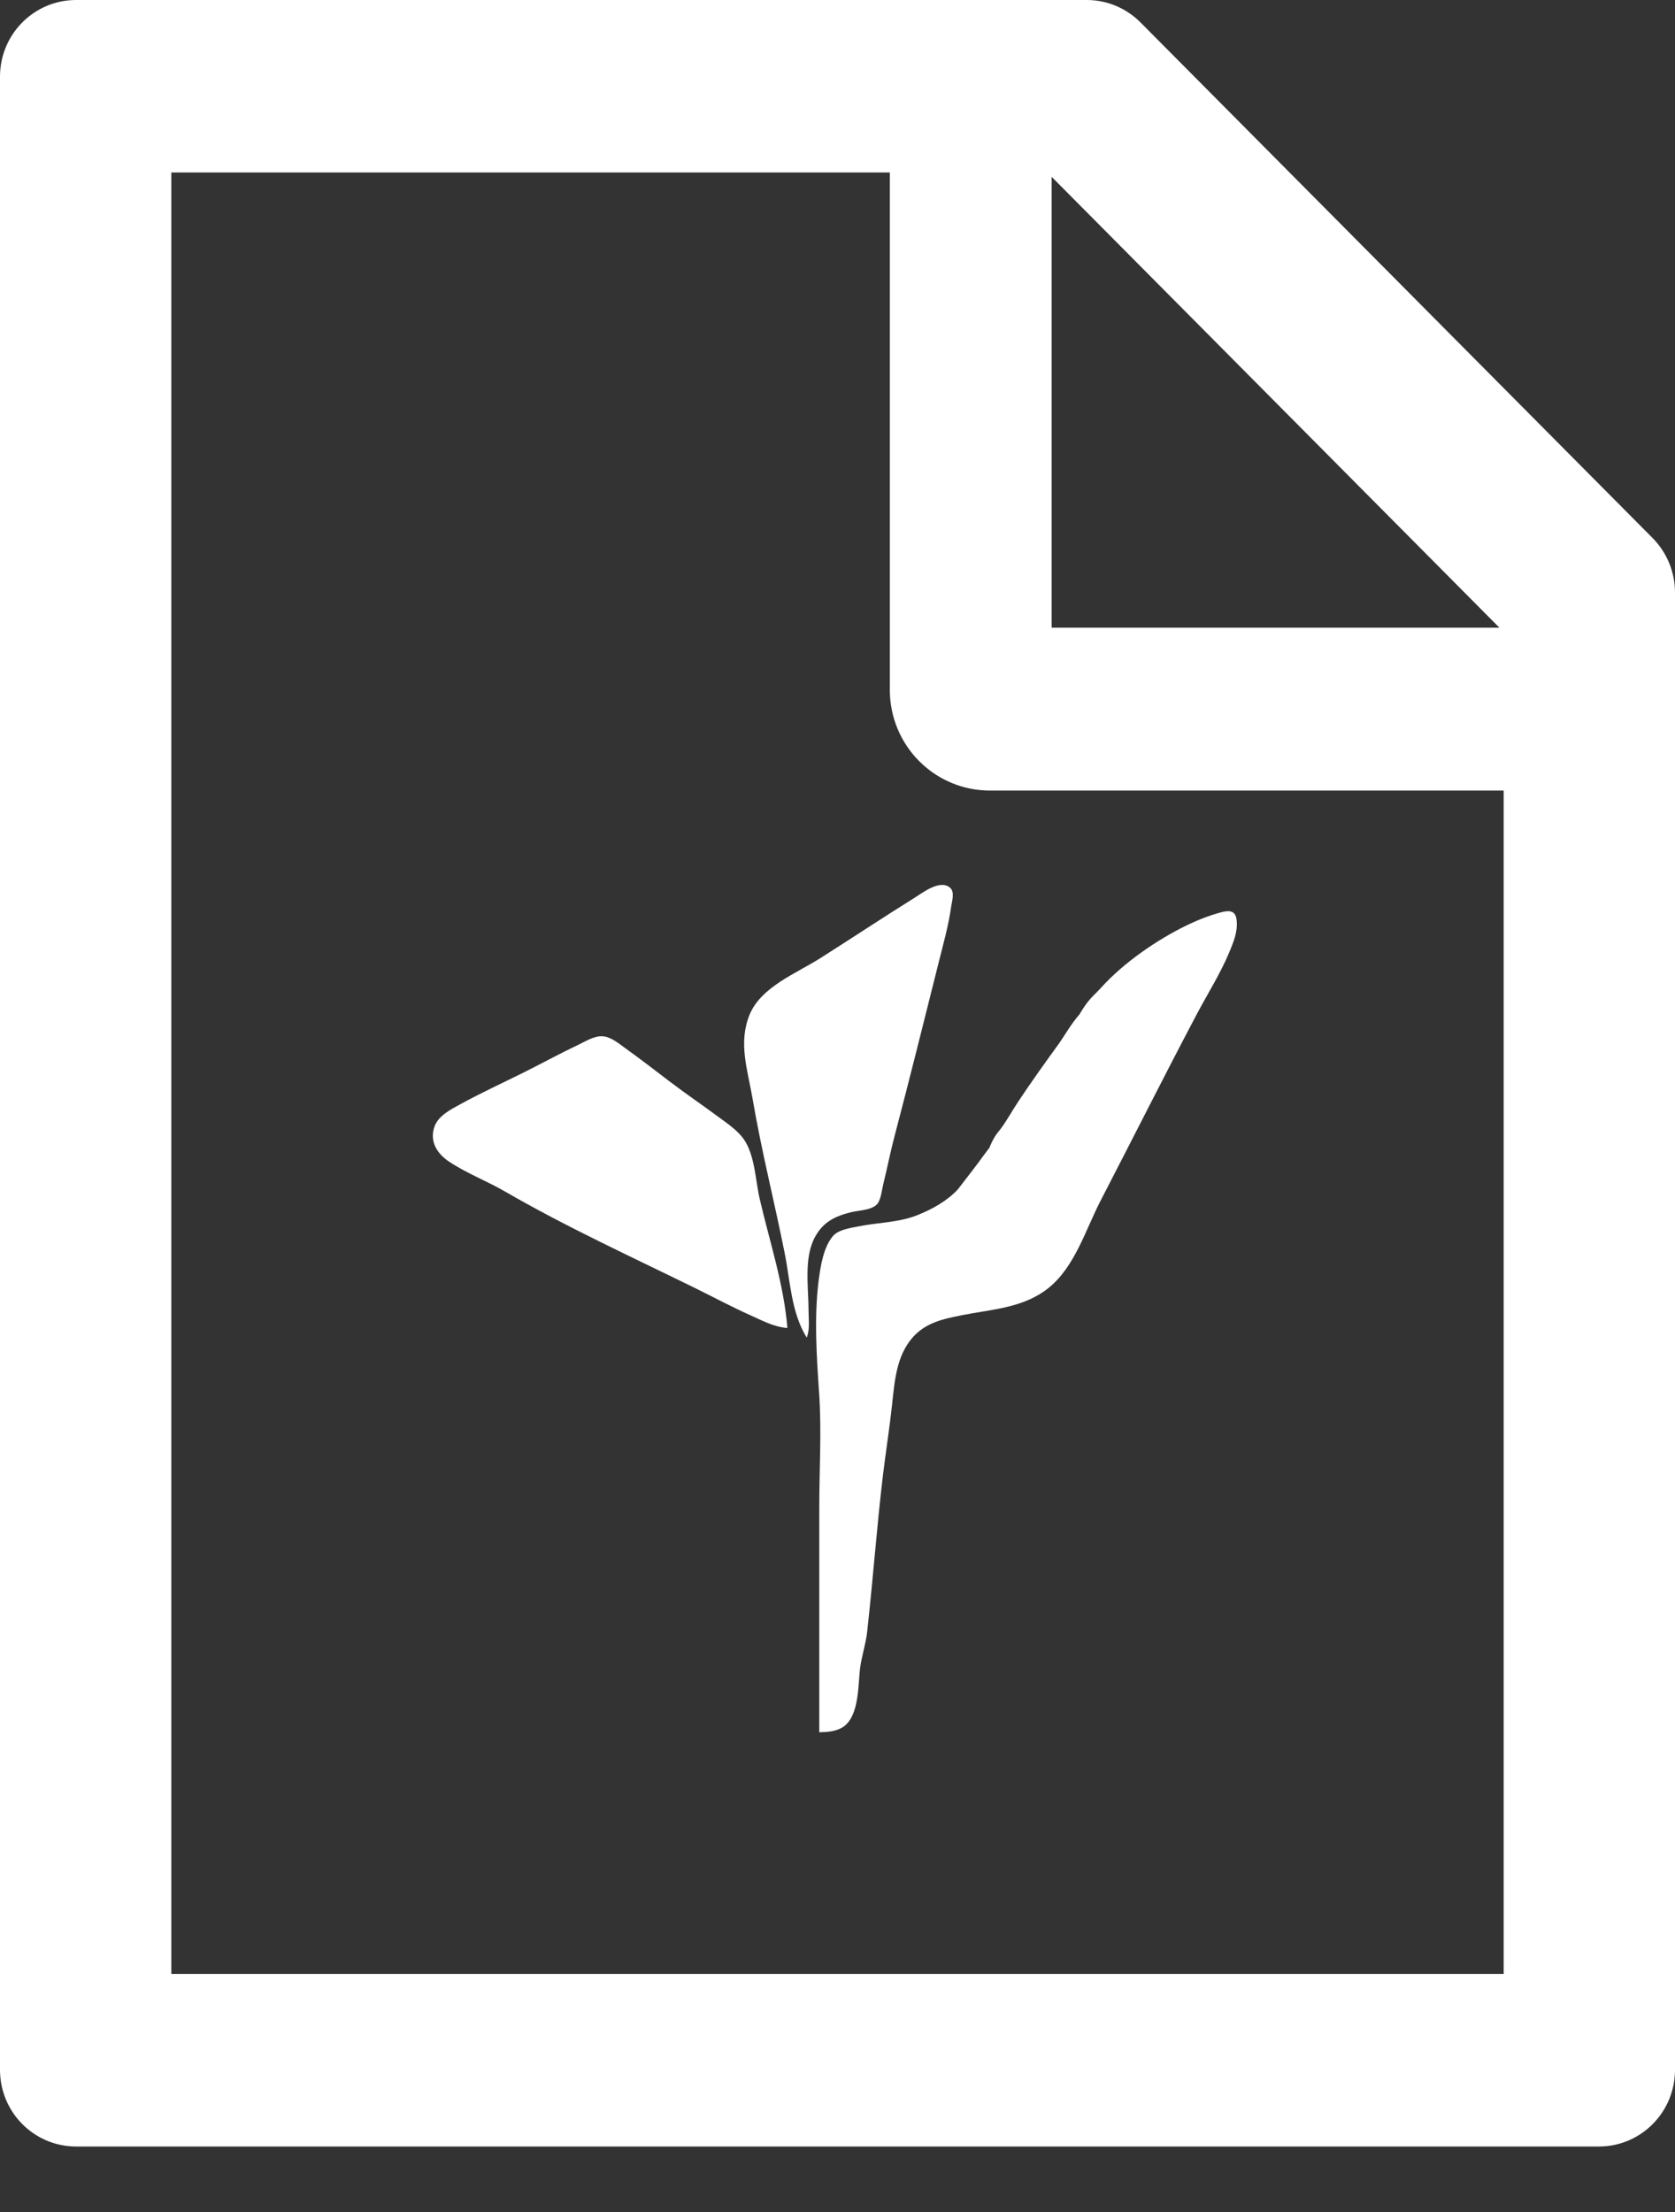
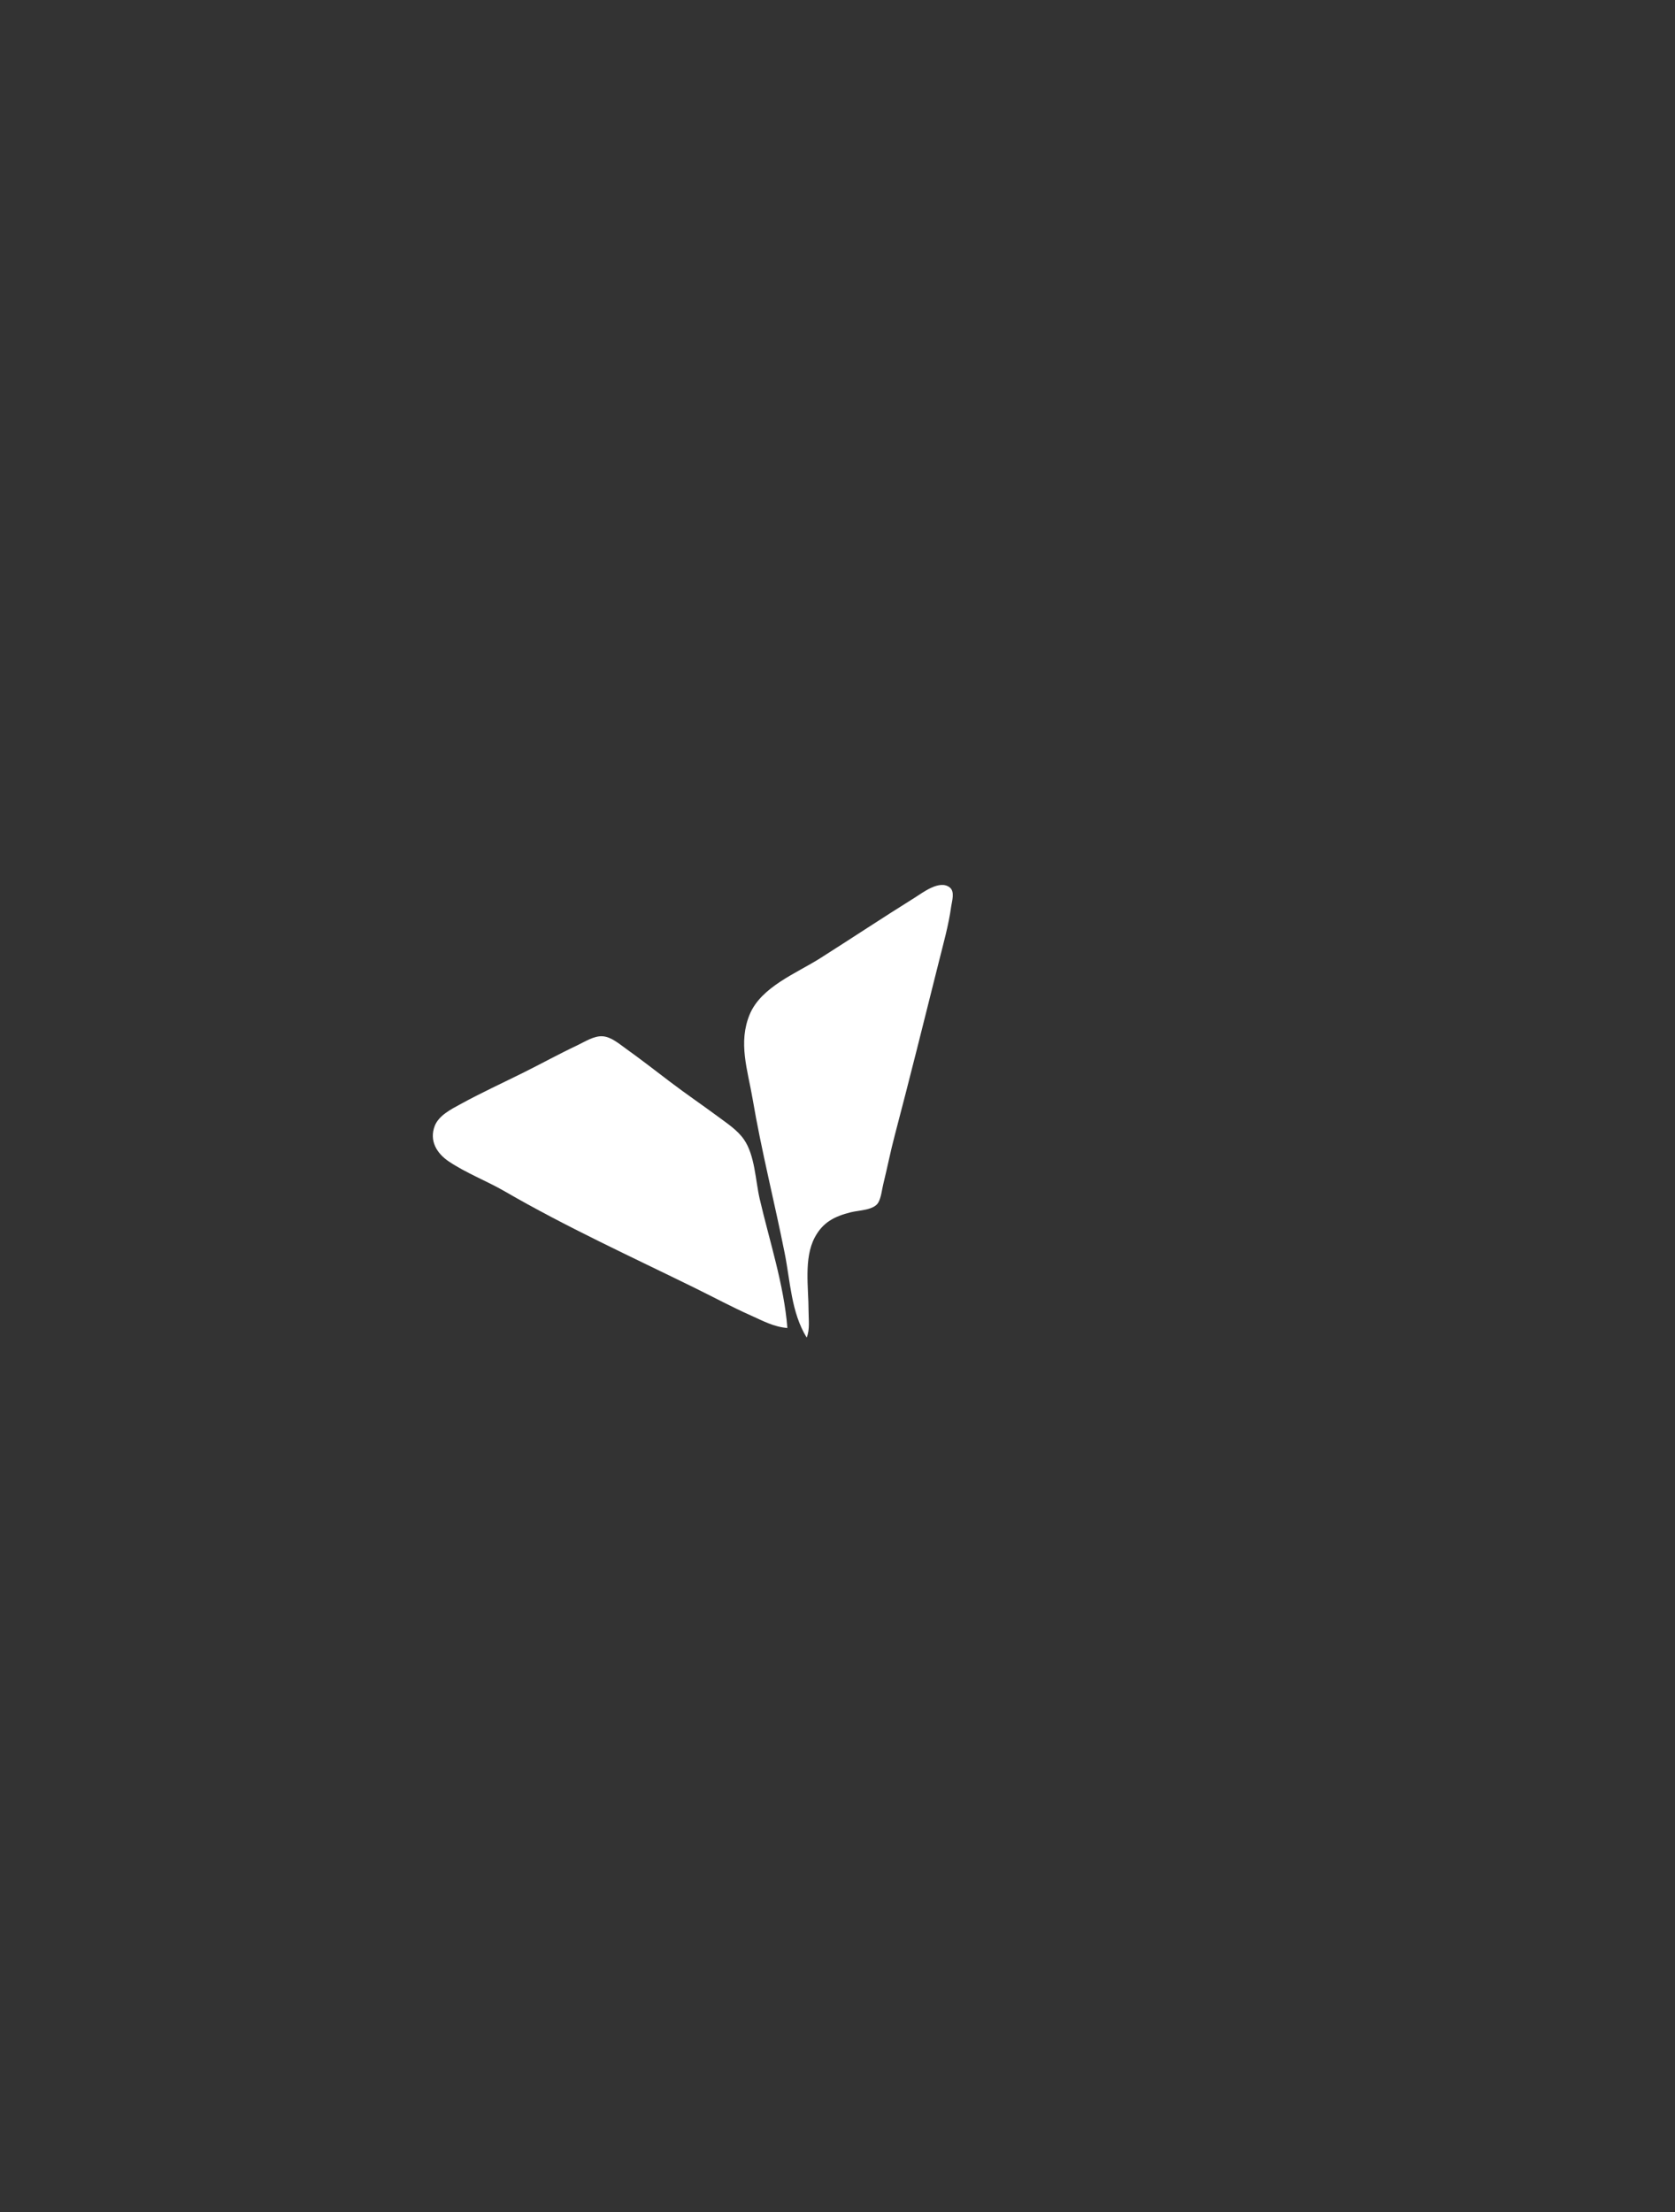
<svg xmlns="http://www.w3.org/2000/svg" width="25" height="33" viewBox="0 0 25 33" fill="none">
  <rect x="0" y="0" width="25" height="33" fill="#333333" stroke="none" />
-   <path d="M24.666 8.027L17.024 0.336C16.811 0.122 16.523 0 16.222 0H1.136C0.508 0 0 0.511 0 1.144V30.879C0 31.511 0.508 32.023 1.136 32.023H23.864C24.492 32.023 25 31.511 25 30.879V8.838C25 8.535 24.879 8.242 24.666 8.027ZM22.379 9.364H15.696V2.638L22.379 9.364ZM22.443 29.449H2.557V2.573H13.281V10.293C13.281 10.691 13.438 11.073 13.718 11.354C13.998 11.636 14.377 11.794 14.773 11.794H22.443V29.449Z" fill="white" />
  <path d="M12.04 19.955C12.09 19.834 12.068 19.683 12.068 19.553C12.068 19.211 11.995 18.773 12.16 18.462C12.282 18.232 12.458 18.146 12.7 18.085C12.818 18.055 13.047 18.056 13.111 17.937C13.154 17.857 13.163 17.746 13.185 17.658C13.244 17.419 13.291 17.177 13.354 16.94C13.58 16.081 13.795 15.217 14.011 14.355C14.08 14.077 14.158 13.806 14.197 13.522C14.209 13.441 14.254 13.302 14.176 13.24C14.024 13.119 13.772 13.318 13.648 13.395C13.175 13.69 12.711 13.998 12.241 14.296C11.887 14.52 11.364 14.721 11.191 15.13C11.013 15.555 11.16 15.965 11.233 16.394C11.364 17.165 11.558 17.925 11.711 18.692C11.797 19.121 11.808 19.577 12.04 19.955Z" fill="white" />
-   <path d="M16.11 15.135C15.986 15.275 15.886 15.457 15.801 15.574C15.599 15.853 15.396 16.136 15.205 16.423C15.117 16.554 14.992 16.778 14.906 16.878C14.819 16.979 14.768 17.122 14.768 17.122C14.612 17.326 14.668 17.266 14.296 17.744C14.136 17.916 13.917 18.038 13.693 18.128C13.411 18.241 13.097 18.237 12.803 18.298C12.681 18.323 12.512 18.344 12.428 18.445C12.291 18.609 12.247 18.889 12.22 19.094C12.149 19.643 12.188 20.238 12.226 20.788C12.264 21.348 12.228 21.922 12.228 22.483V25.843C12.351 25.84 12.492 25.831 12.595 25.756C12.823 25.589 12.807 25.143 12.836 24.895C12.858 24.712 12.922 24.532 12.942 24.349C13.03 23.565 13.086 22.779 13.18 21.994C13.222 21.65 13.277 21.305 13.314 20.96C13.352 20.613 13.376 20.238 13.617 19.958C13.813 19.732 14.076 19.677 14.353 19.622C14.802 19.532 15.275 19.515 15.648 19.216C16.043 18.899 16.201 18.35 16.425 17.916C16.904 16.991 17.373 16.057 17.86 15.135C18.021 14.83 18.212 14.53 18.345 14.212C18.411 14.053 18.477 13.899 18.457 13.724C18.441 13.584 18.349 13.578 18.23 13.609C18.055 13.655 17.876 13.725 17.713 13.804C17.261 14.025 16.776 14.358 16.438 14.731C16.312 14.87 16.258 14.887 16.11 15.135Z" fill="white" />
  <path d="M11.752 19.812C11.701 19.166 11.485 18.516 11.339 17.887C11.275 17.612 11.268 17.234 11.102 16.997C11.005 16.858 10.853 16.76 10.719 16.66C10.481 16.484 10.236 16.318 10.001 16.139C9.781 15.972 9.564 15.803 9.34 15.643C9.242 15.573 9.121 15.468 8.995 15.46C8.867 15.451 8.733 15.539 8.622 15.592C8.35 15.72 8.087 15.865 7.818 15.999C7.501 16.157 7.181 16.303 6.87 16.474C6.732 16.549 6.55 16.641 6.489 16.796C6.404 17.018 6.518 17.206 6.698 17.327C6.961 17.503 7.258 17.615 7.531 17.772C8.445 18.302 9.425 18.75 10.374 19.216C10.653 19.353 10.923 19.499 11.207 19.625C11.39 19.707 11.548 19.795 11.752 19.812Z" fill="white" />
</svg>